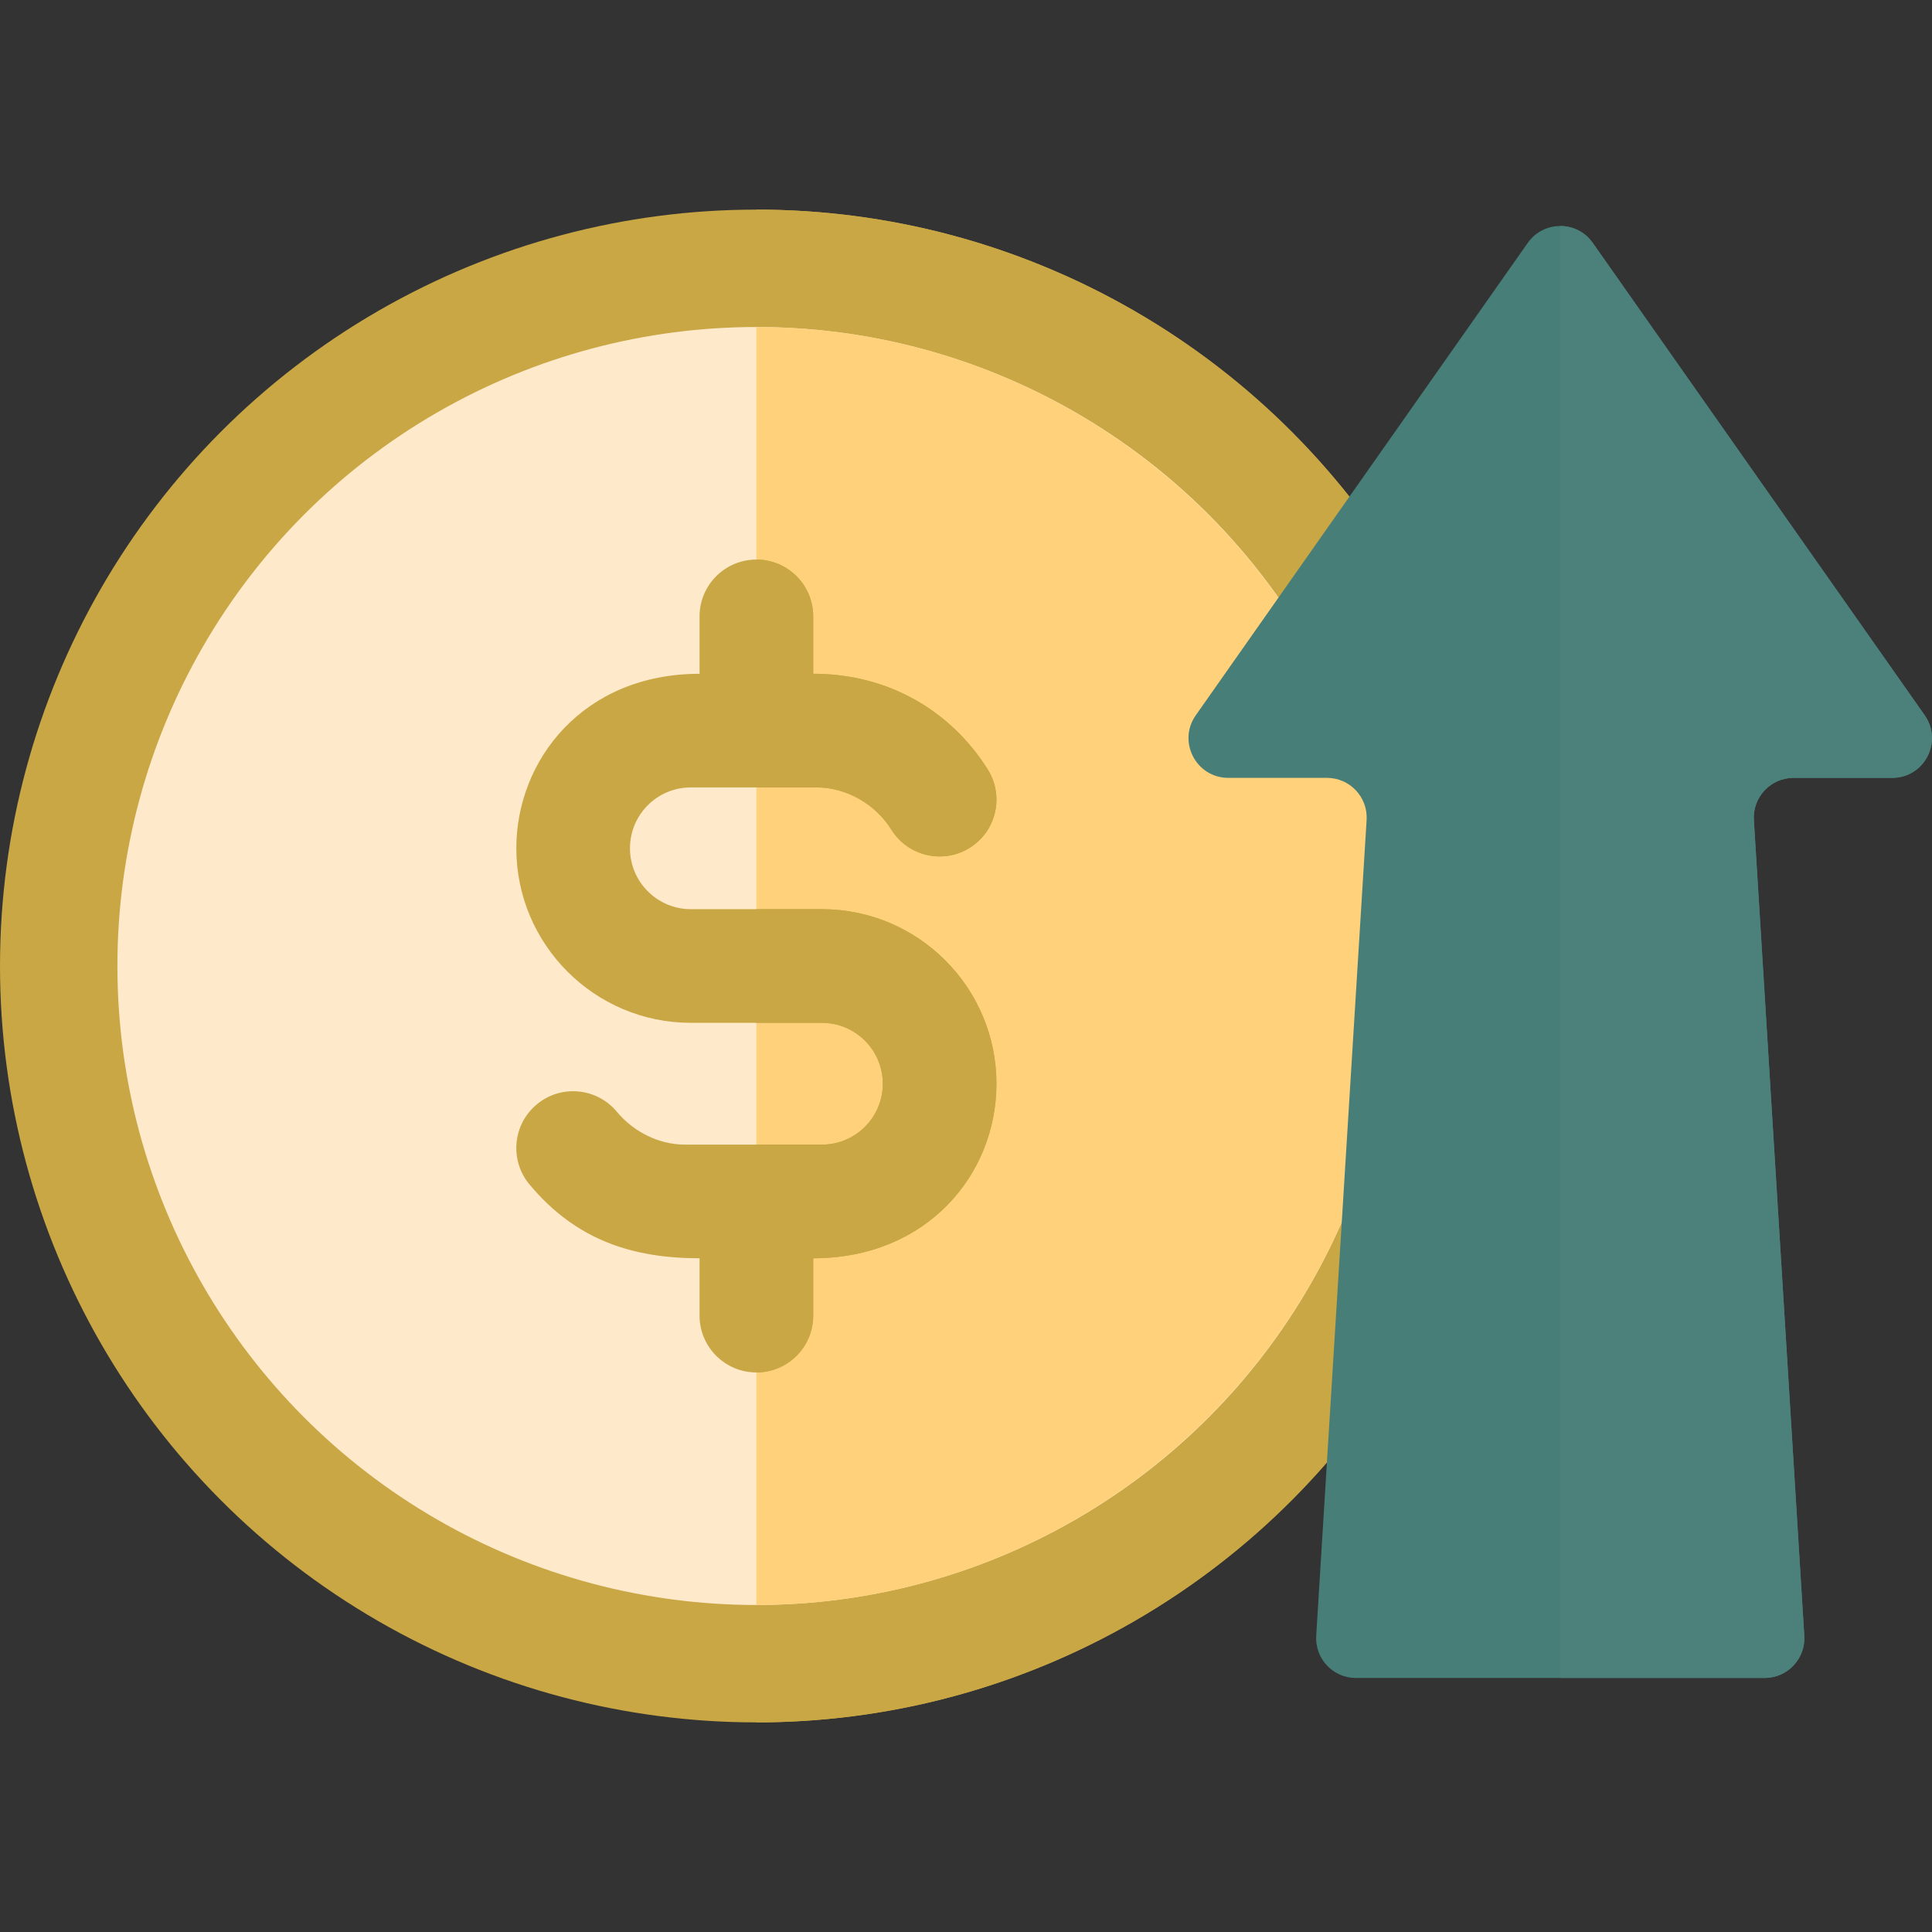
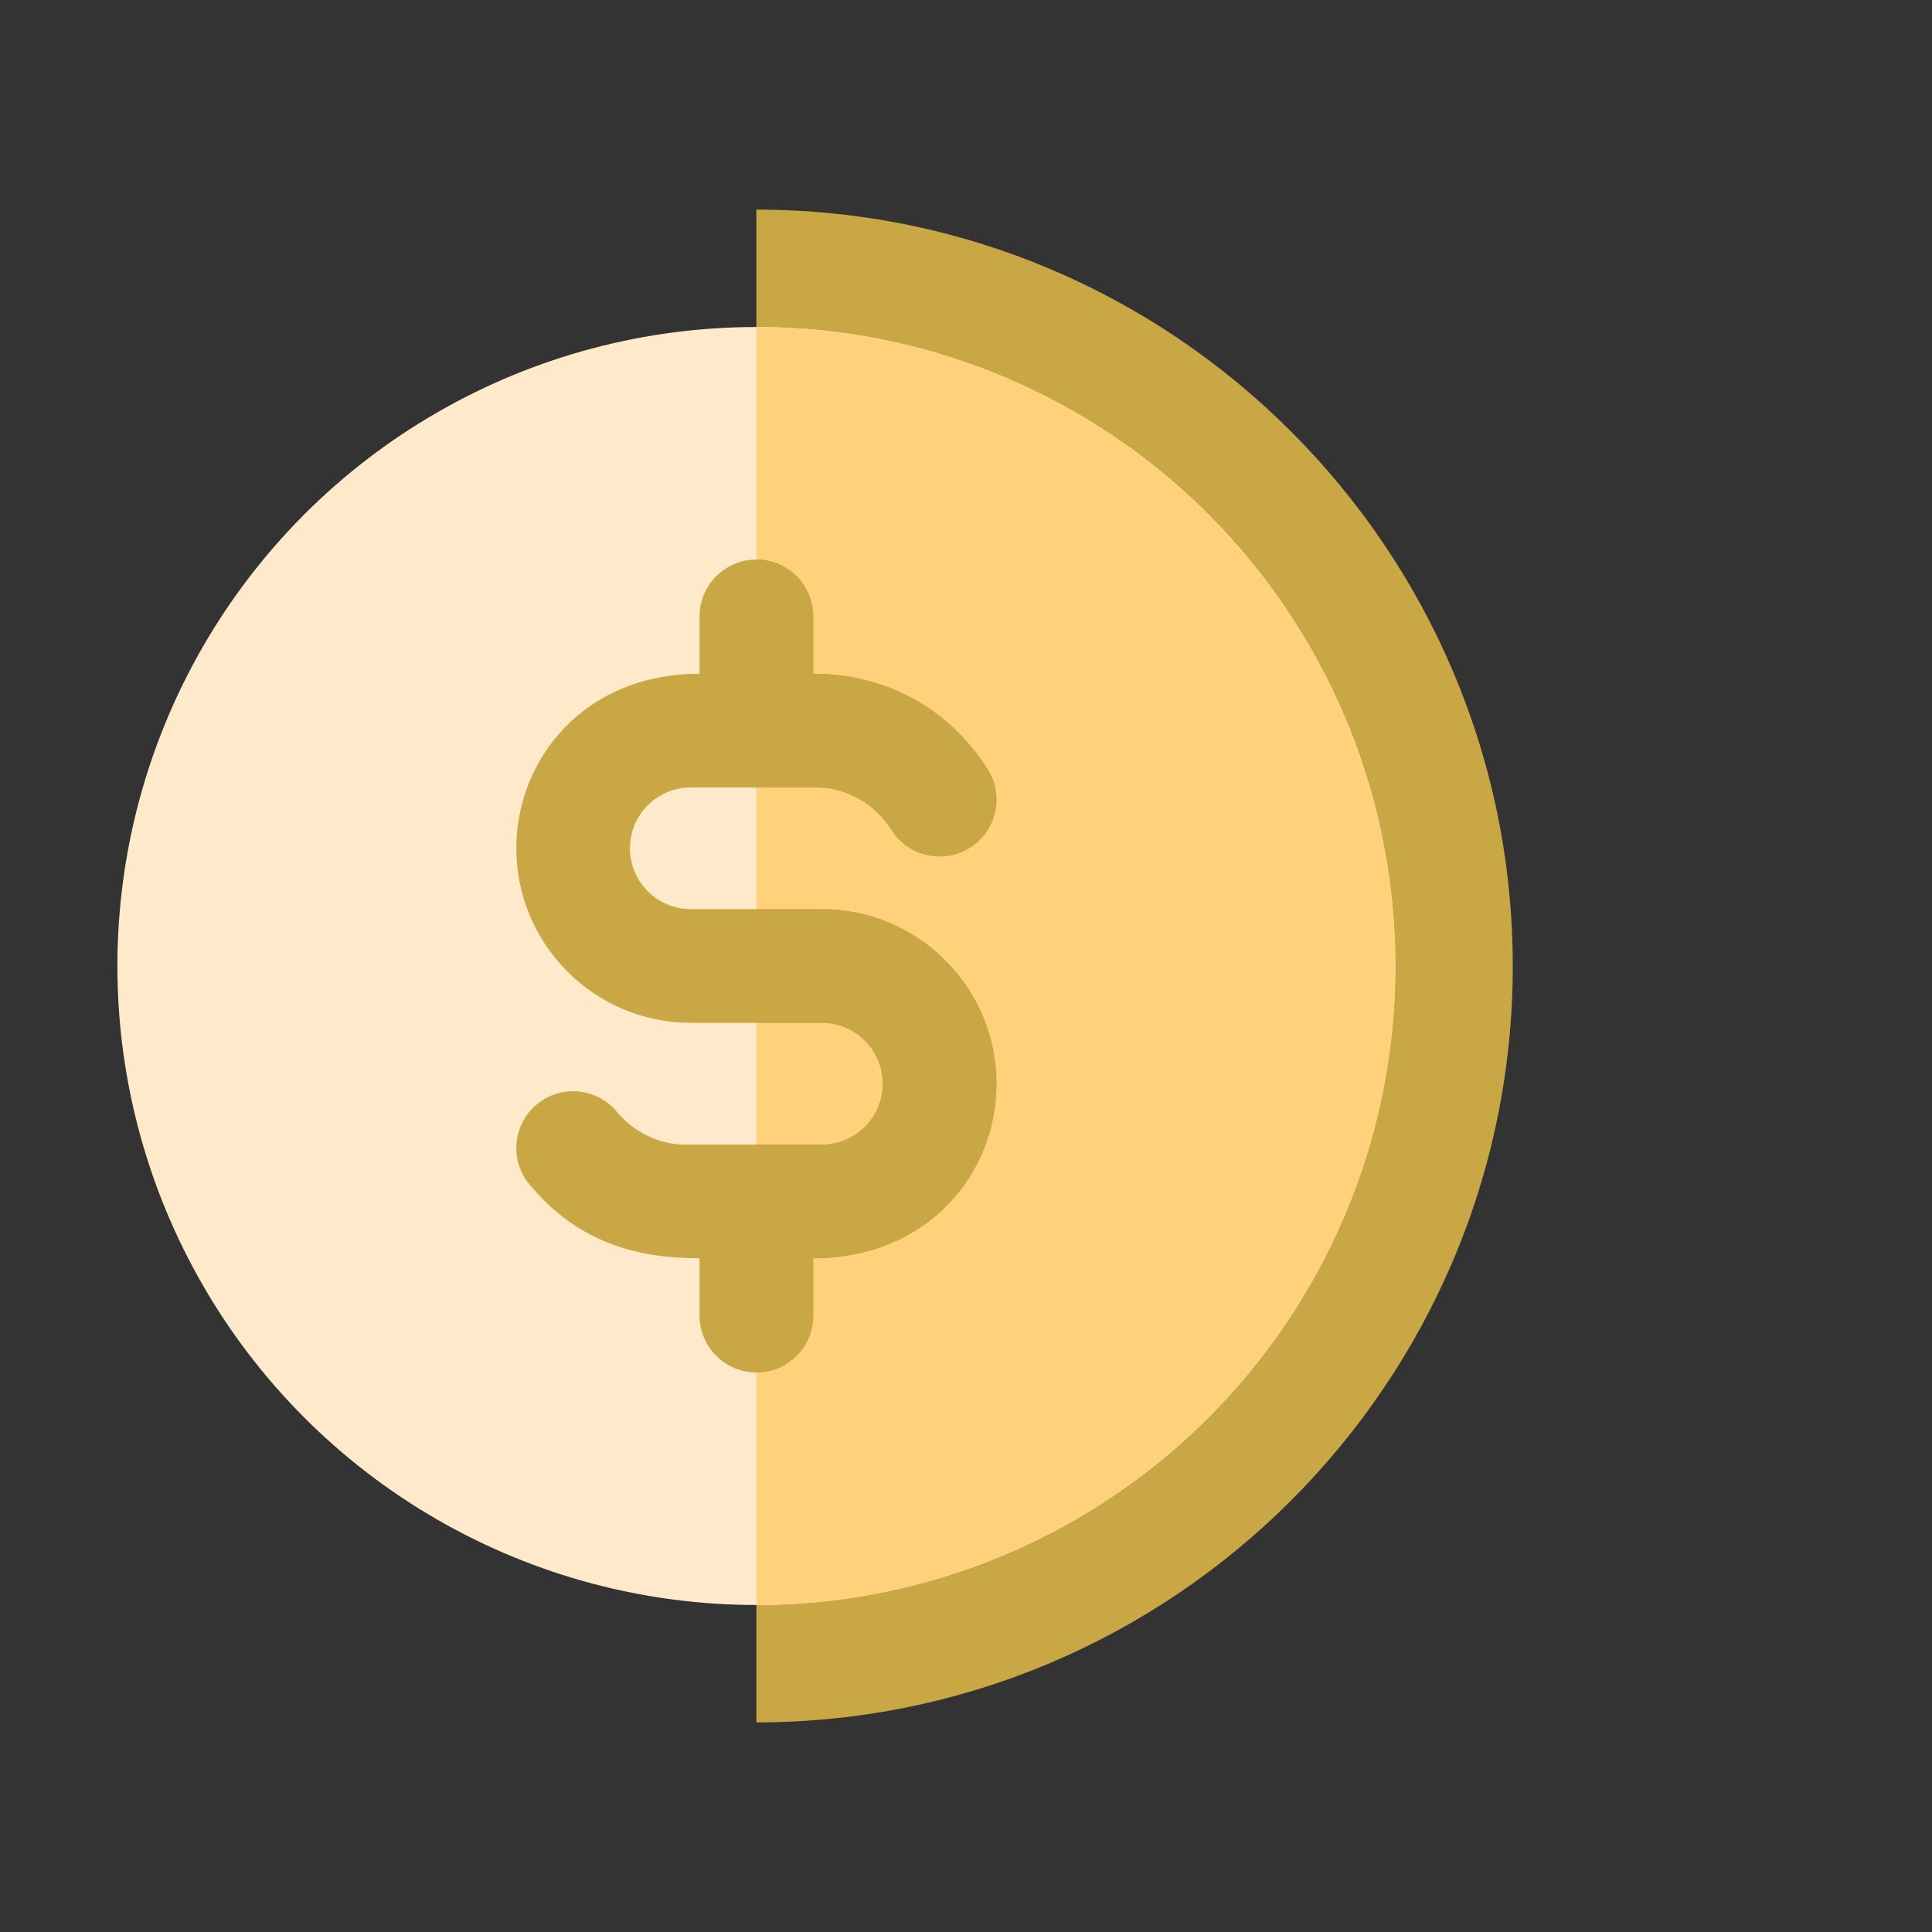
<svg xmlns="http://www.w3.org/2000/svg" id="Capa_1" enable-background="new 0 0 510 510" height="512px" viewBox="0 0 510 510" width="512px" class="">
  <rect x="0" y="0" width="510" height="510" fill="#333333" stroke="none" />
  <g>
-     <circle cx="199.667" cy="255" fill="#fdbf00" r="199.667" data-original="#FDBF00" class="" style="fill:#C9A745" data-old_color="#fdbf00" />
    <path d="m399.333 255c0 110.096-89.571 199.667-199.667 199.667v-399.334c110.097 0 199.667 89.571 199.667 199.667z" fill="#ff9100" data-original="#FF9100" class="active-path" style="fill:#C9A745" data-old_color="#ff9100" />
    <circle cx="199.667" cy="255" fill="#ffe9cb" r="168.677" data-original="#FFE9CB" class="" />
    <path d="m368.344 255c0 93.01-75.667 168.677-168.677 168.677v-337.354c93.01 0 168.677 75.667 168.677 168.677z" fill="#ffd17b" data-original="#FFD17B" class="" />
    <path d="m263.037 286.07c0 23.99-18.4 46.08-48.37 46.08v15.14c0 8.29-6.72 15-15 15s-15-6.71-15-15v-15.14c-17.57 0-32.59-4.72-44.9-19.49-5.3-6.37-4.44-15.83 1.93-21.13 6.36-5.3 15.82-4.44 21.12 1.93 4.48 5.38 11.12 8.62 17.77 8.69h36.38c8.89 0 16.07-7.2 16.07-16.08 0-8.86-7.21-16.07-16.07-16.07h-34.6c-25.41 0-46.07-20.67-46.07-46.07 0-23.42 17.81-46.07 48.37-46.07v-15.15c0-8.28 6.72-15 15-15s15 6.72 15 15v15.15c19.99 0 36.25 9.88 45.83 24.87l.18.28c4.46 6.98 2.42 16.25-4.56 20.71s-16.26 2.42-20.72-4.56l-.17-.28c-4.31-6.73-11.78-10.95-19.5-11.02h-33.36c-8.88 0-16.07 7.18-16.07 16.07 0 8.86 7.21 16.07 16.07 16.07h34.6c25.41 0 46.07 20.67 46.07 46.07z" fill="#fdbf00" data-original="#FDBF00" class="" style="fill:#C9A745" data-old_color="#fdbf00" />
    <path d="m263.037 286.07c0 23.99-18.4 46.08-48.37 46.08v15.14c0 8.29-6.72 15-15 15v-60.14h17.3c8.89 0 16.07-7.2 16.07-16.08 0-8.86-7.21-16.07-16.07-16.07h-17.3v-30h17.3c25.41 0 46.07 20.67 46.07 46.07z" fill="#ff9100" data-original="#FF9100" class="active-path" style="fill:#C9A745" data-old_color="#ff9100" />
    <path d="m215.727 207.86h-16.06v-60.15c8.28 0 15 6.72 15 15v15.15c19.99 0 36.25 9.88 45.83 24.87l.18.28c4.46 6.98 2.42 16.25-4.56 20.71s-16.26 2.42-20.72-4.56l-.17-.28c-4.31-6.73-11.78-10.95-19.5-11.02z" fill="#ff9100" data-original="#FF9100" class="active-path" style="fill:#C9A745" data-old_color="#ff9100" />
-     <path d="m508.071 188.811-87.621-124.686c-2.088-2.98-5.341-4.46-8.584-4.46s-6.495 1.48-8.584 4.46l-87.622 124.685c-4.89 6.957.084 16.527 8.584 16.527h26.035c6.044 0 10.85 5.1 10.473 11.144l-13.306 215.329c-.367 6.034 4.428 11.134 10.483 11.134h107.874c6.055 0 10.85-5.1 10.483-11.134l-13.306-215.328c-.378-6.044 4.428-11.144 10.473-11.144h26.035c8.5 0 13.474-9.57 8.583-16.527z" fill="#00ab5e" data-original="#00AB5E" class="" style="fill:#477E78" data-old_color="#00ab5e" />
-     <path d="m508.071 188.811-87.621-124.686c-2.088-2.98-5.341-4.46-8.584-4.46v383.279h53.937c6.055 0 10.85-5.1 10.483-11.134l-13.306-215.328c-.378-6.044 4.428-11.144 10.473-11.144h26.035c8.5 0 13.474-9.57 8.583-16.527z" fill="#008575" data-original="#008575" class="" style="fill:#4C817B" data-old_color="#008575" />
  </g>
</svg>